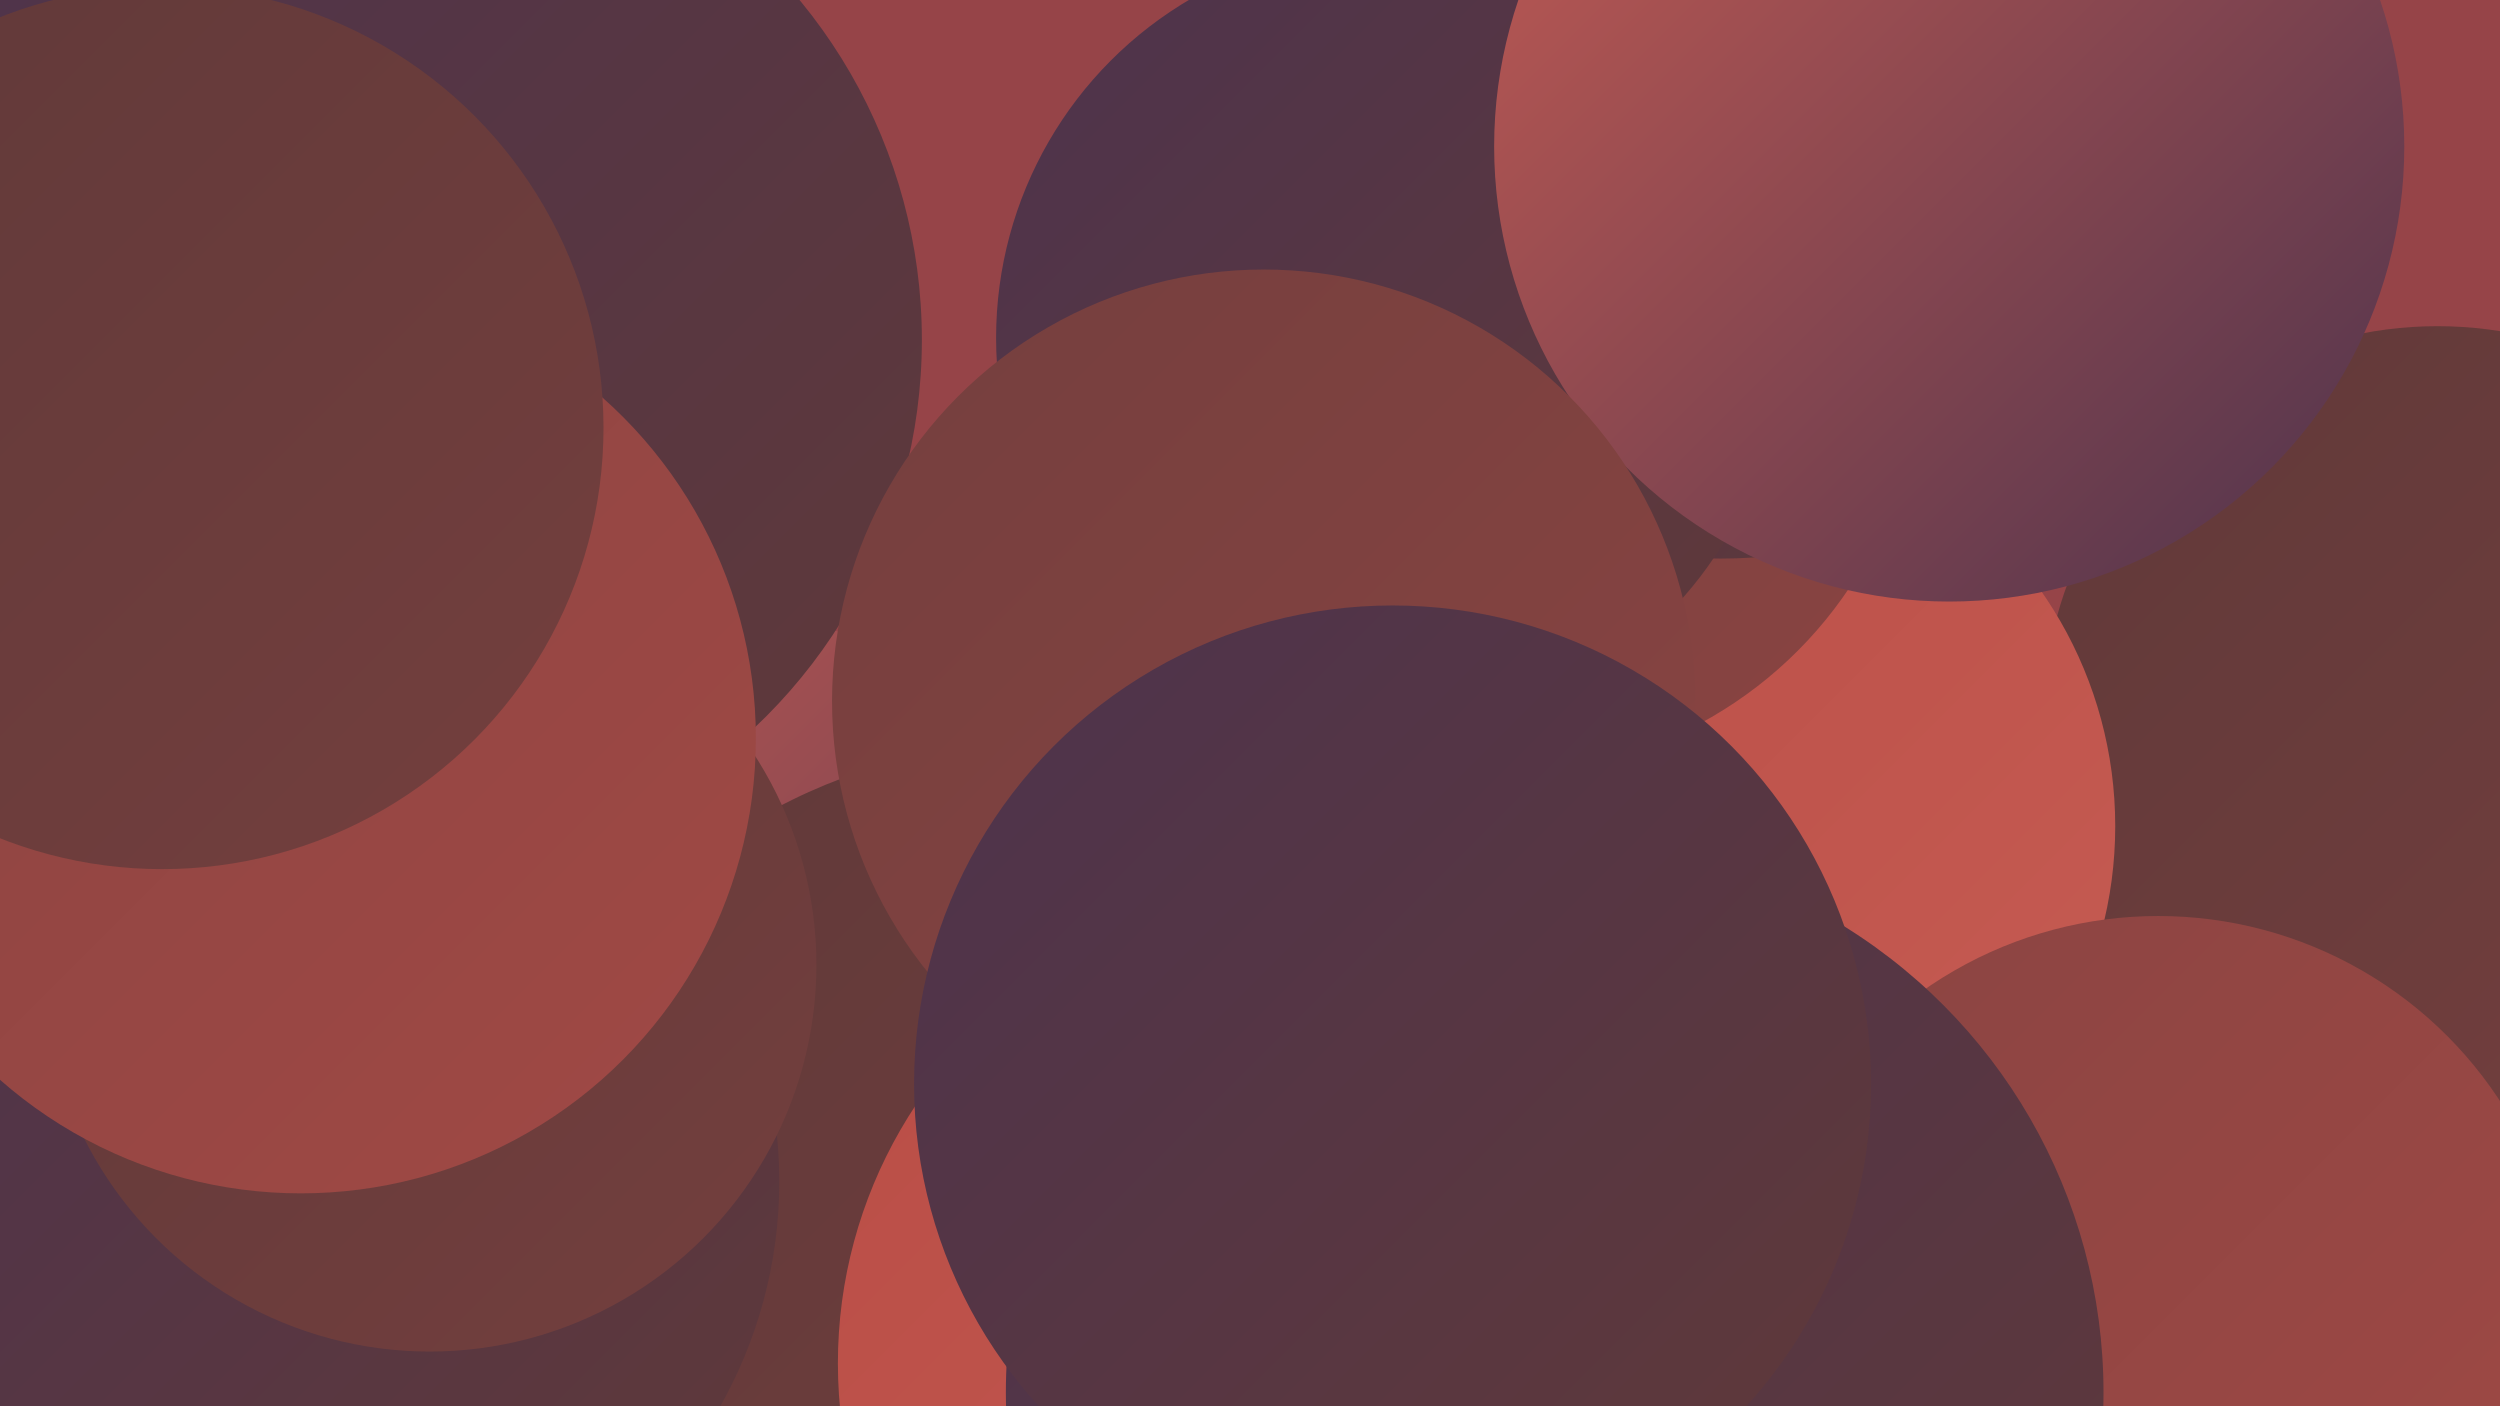
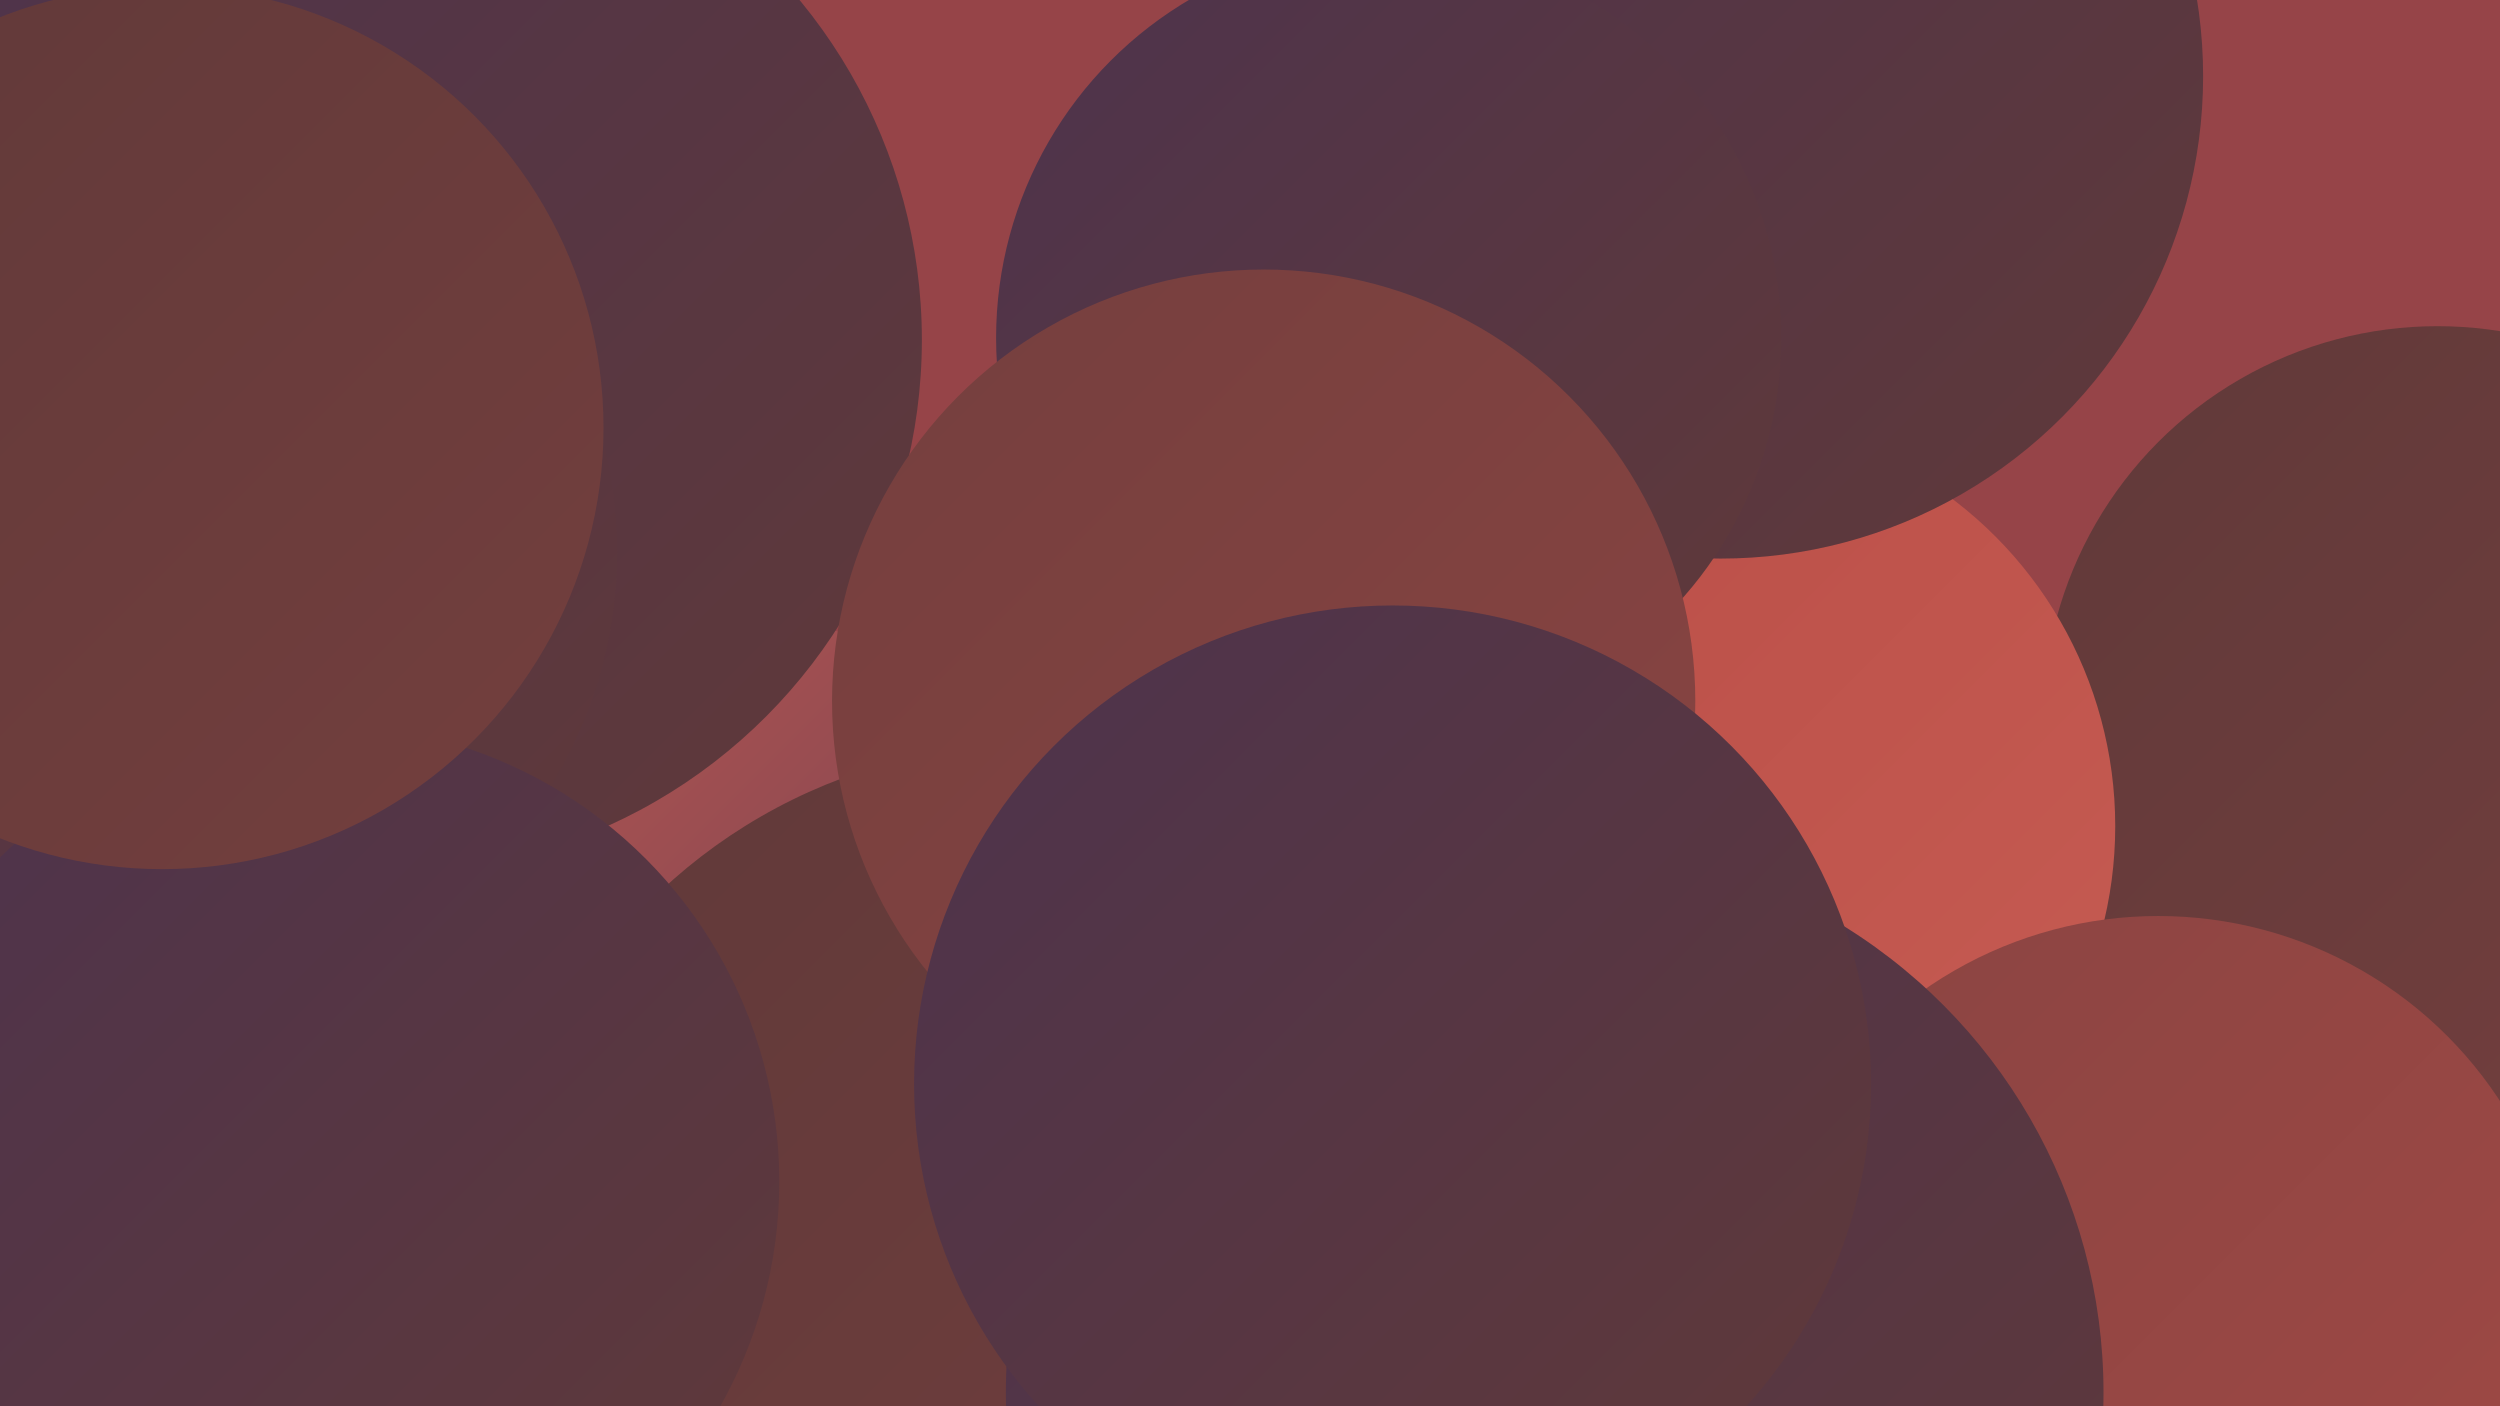
<svg xmlns="http://www.w3.org/2000/svg" width="1280" height="720">
  <defs>
    <linearGradient id="grad0" x1="0%" y1="0%" x2="100%" y2="100%">
      <stop offset="0%" style="stop-color:#4d334d;stop-opacity:1" />
      <stop offset="100%" style="stop-color:#603939;stop-opacity:1" />
    </linearGradient>
    <linearGradient id="grad1" x1="0%" y1="0%" x2="100%" y2="100%">
      <stop offset="0%" style="stop-color:#603939;stop-opacity:1" />
      <stop offset="100%" style="stop-color:#743f3e;stop-opacity:1" />
    </linearGradient>
    <linearGradient id="grad2" x1="0%" y1="0%" x2="100%" y2="100%">
      <stop offset="0%" style="stop-color:#743f3e;stop-opacity:1" />
      <stop offset="100%" style="stop-color:#8a4442;stop-opacity:1" />
    </linearGradient>
    <linearGradient id="grad3" x1="0%" y1="0%" x2="100%" y2="100%">
      <stop offset="0%" style="stop-color:#8a4442;stop-opacity:1" />
      <stop offset="100%" style="stop-color:#a14945;stop-opacity:1" />
    </linearGradient>
    <linearGradient id="grad4" x1="0%" y1="0%" x2="100%" y2="100%">
      <stop offset="0%" style="stop-color:#a14945;stop-opacity:1" />
      <stop offset="100%" style="stop-color:#b94d46;stop-opacity:1" />
    </linearGradient>
    <linearGradient id="grad5" x1="0%" y1="0%" x2="100%" y2="100%">
      <stop offset="0%" style="stop-color:#b94d46;stop-opacity:1" />
      <stop offset="100%" style="stop-color:#c65c53;stop-opacity:1" />
    </linearGradient>
    <linearGradient id="grad6" x1="0%" y1="0%" x2="100%" y2="100%">
      <stop offset="0%" style="stop-color:#c65c53;stop-opacity:1" />
      <stop offset="100%" style="stop-color:#4d334d;stop-opacity:1" />
    </linearGradient>
  </defs>
  <rect width="1280" height="720" fill="#964448" />
  <circle cx="359" cy="582" r="268" fill="url(#grad6)" />
  <circle cx="1248" cy="369" r="202" fill="url(#grad1)" />
  <circle cx="217" cy="187" r="208" fill="url(#grad0)" />
  <circle cx="873" cy="423" r="210" fill="url(#grad5)" />
  <circle cx="1105" cy="678" r="209" fill="url(#grad3)" />
-   <circle cx="769" cy="182" r="214" fill="url(#grad2)" />
  <circle cx="881" cy="39" r="247" fill="url(#grad0)" />
  <circle cx="199" cy="174" r="273" fill="url(#grad0)" />
  <circle cx="528" cy="658" r="277" fill="url(#grad1)" />
  <circle cx="90" cy="283" r="226" fill="url(#grad0)" />
  <circle cx="165" cy="605" r="234" fill="url(#grad0)" />
  <circle cx="711" cy="173" r="201" fill="url(#grad0)" />
-   <circle cx="220" cy="494" r="198" fill="url(#grad1)" />
-   <circle cx="668" cy="698" r="239" fill="url(#grad5)" />
-   <circle cx="998" cy="75" r="233" fill="url(#grad6)" />
  <circle cx="796" cy="713" r="281" fill="url(#grad0)" />
  <circle cx="647" cy="359" r="221" fill="url(#grad2)" />
  <circle cx="713" cy="555" r="245" fill="url(#grad0)" />
-   <circle cx="154" cy="378" r="233" fill="url(#grad3)" />
  <circle cx="83" cy="219" r="226" fill="url(#grad1)" />
</svg>